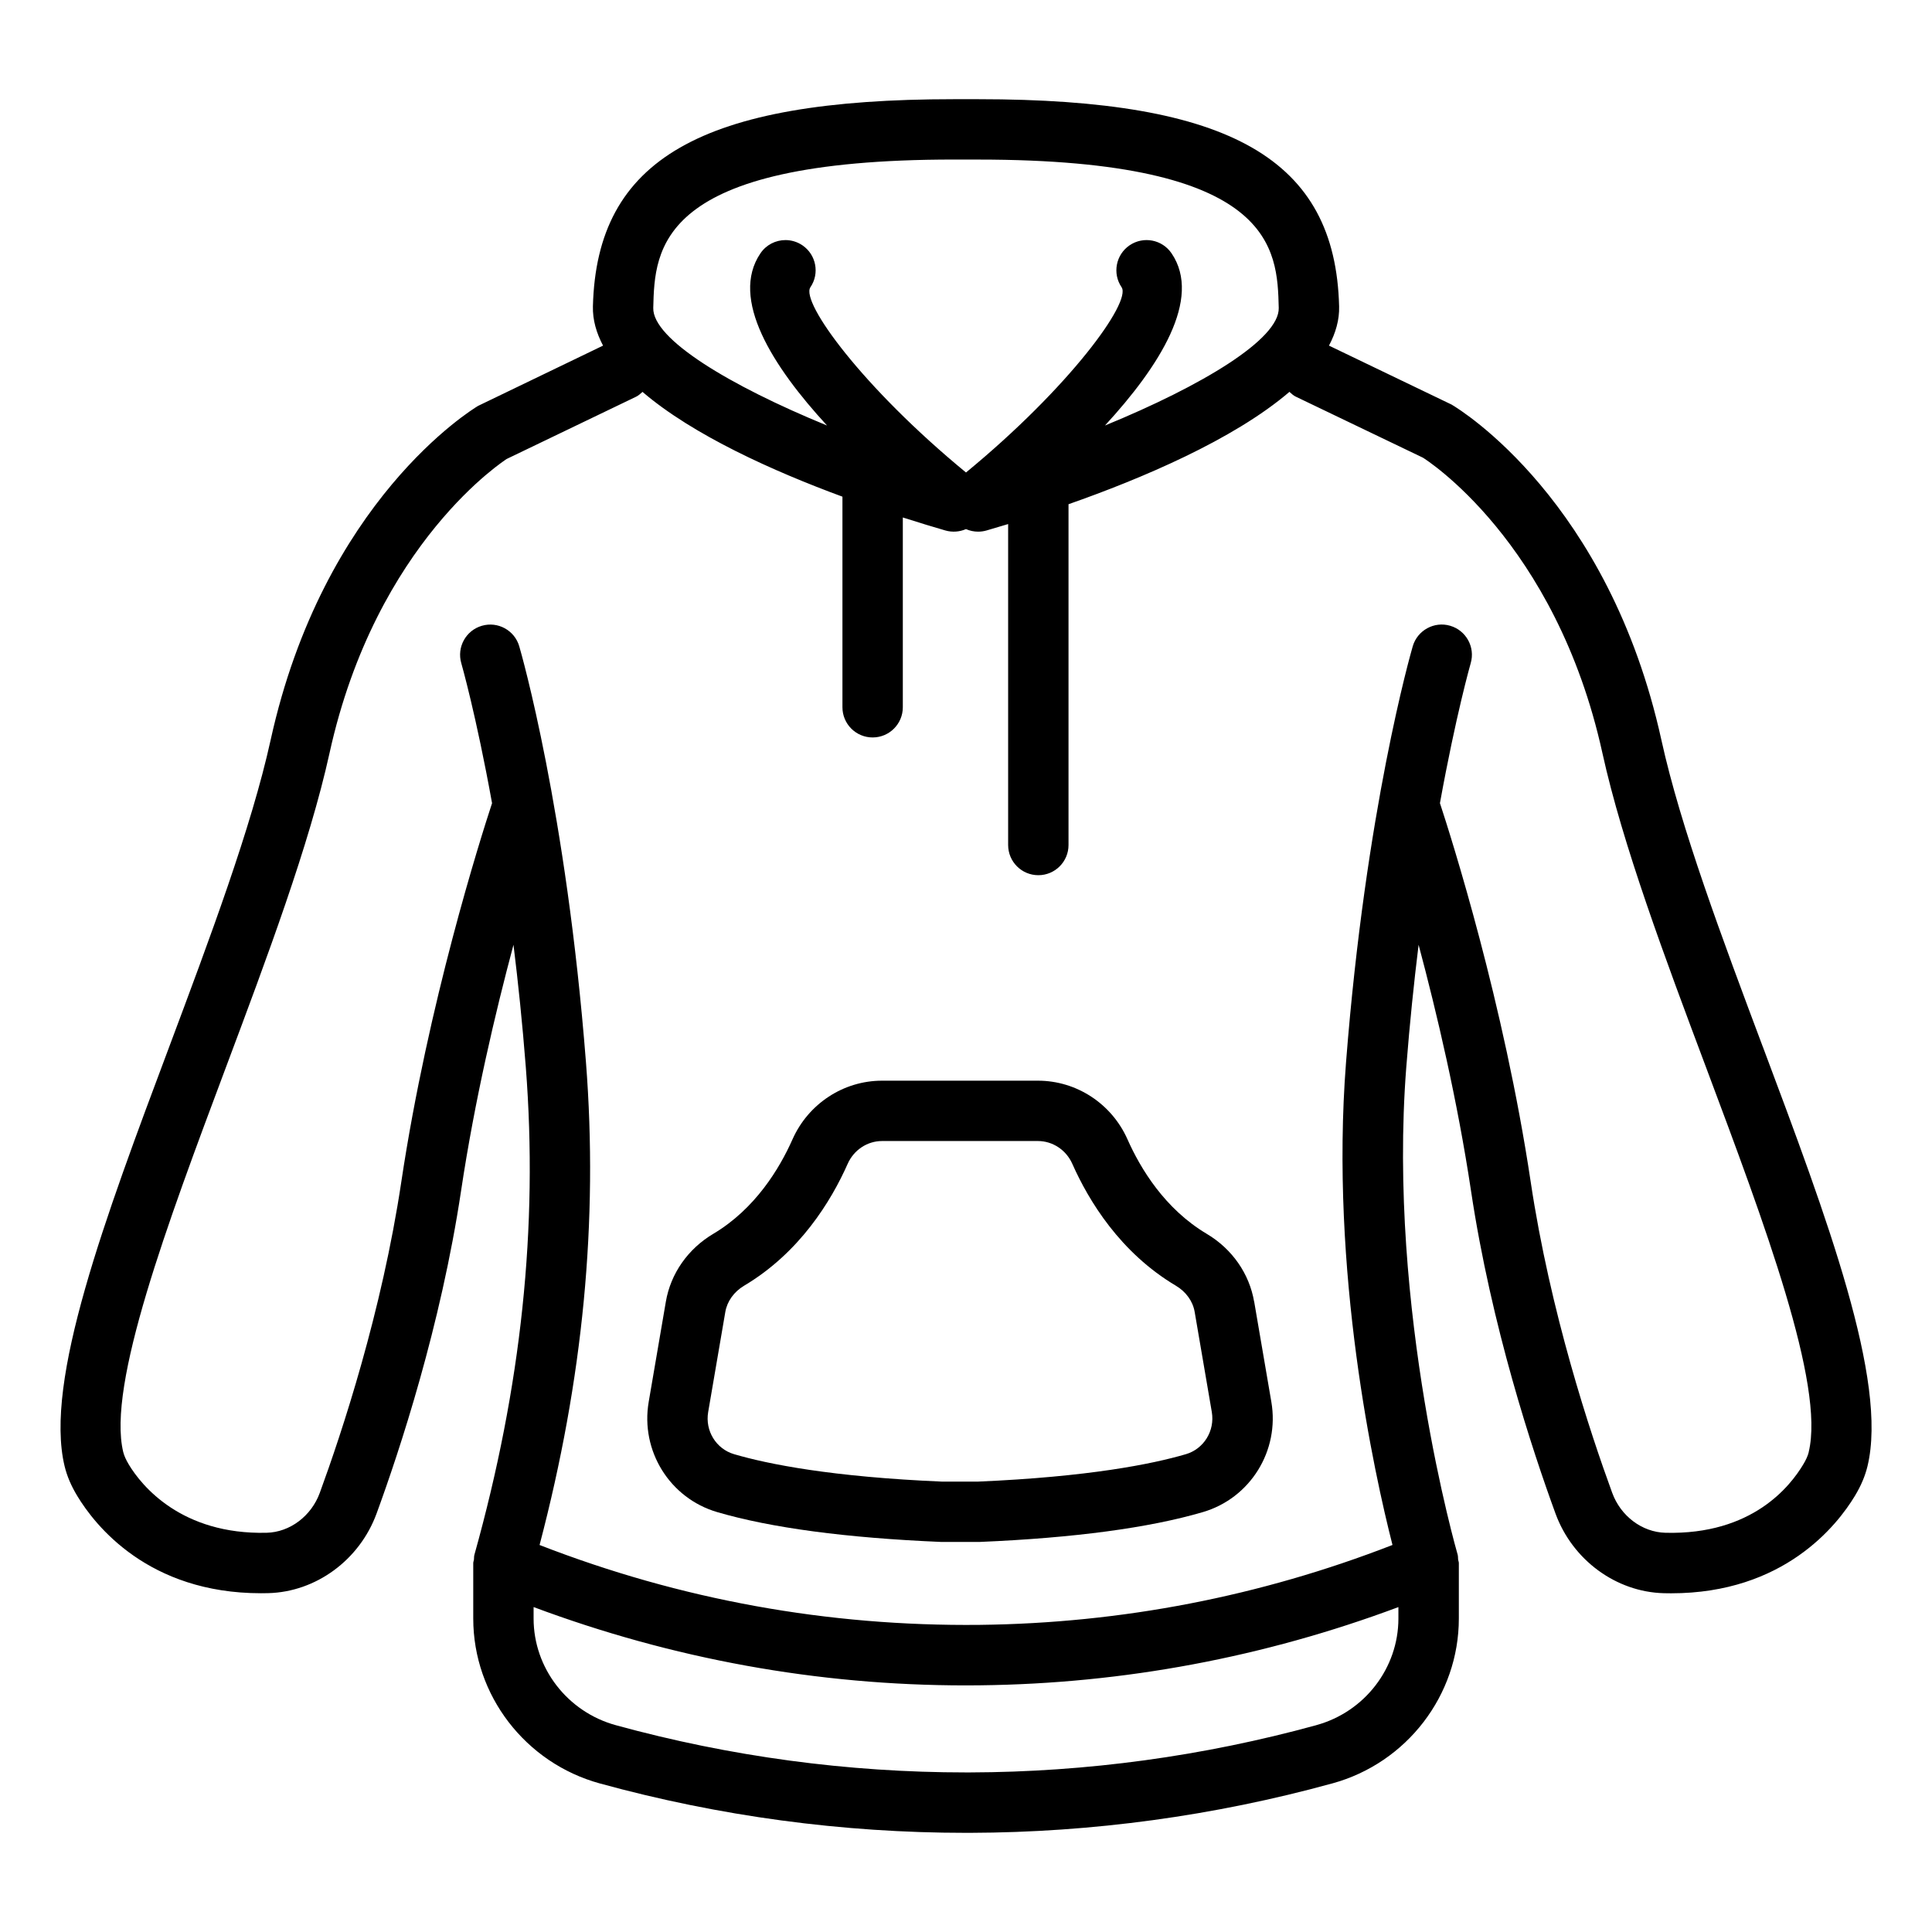
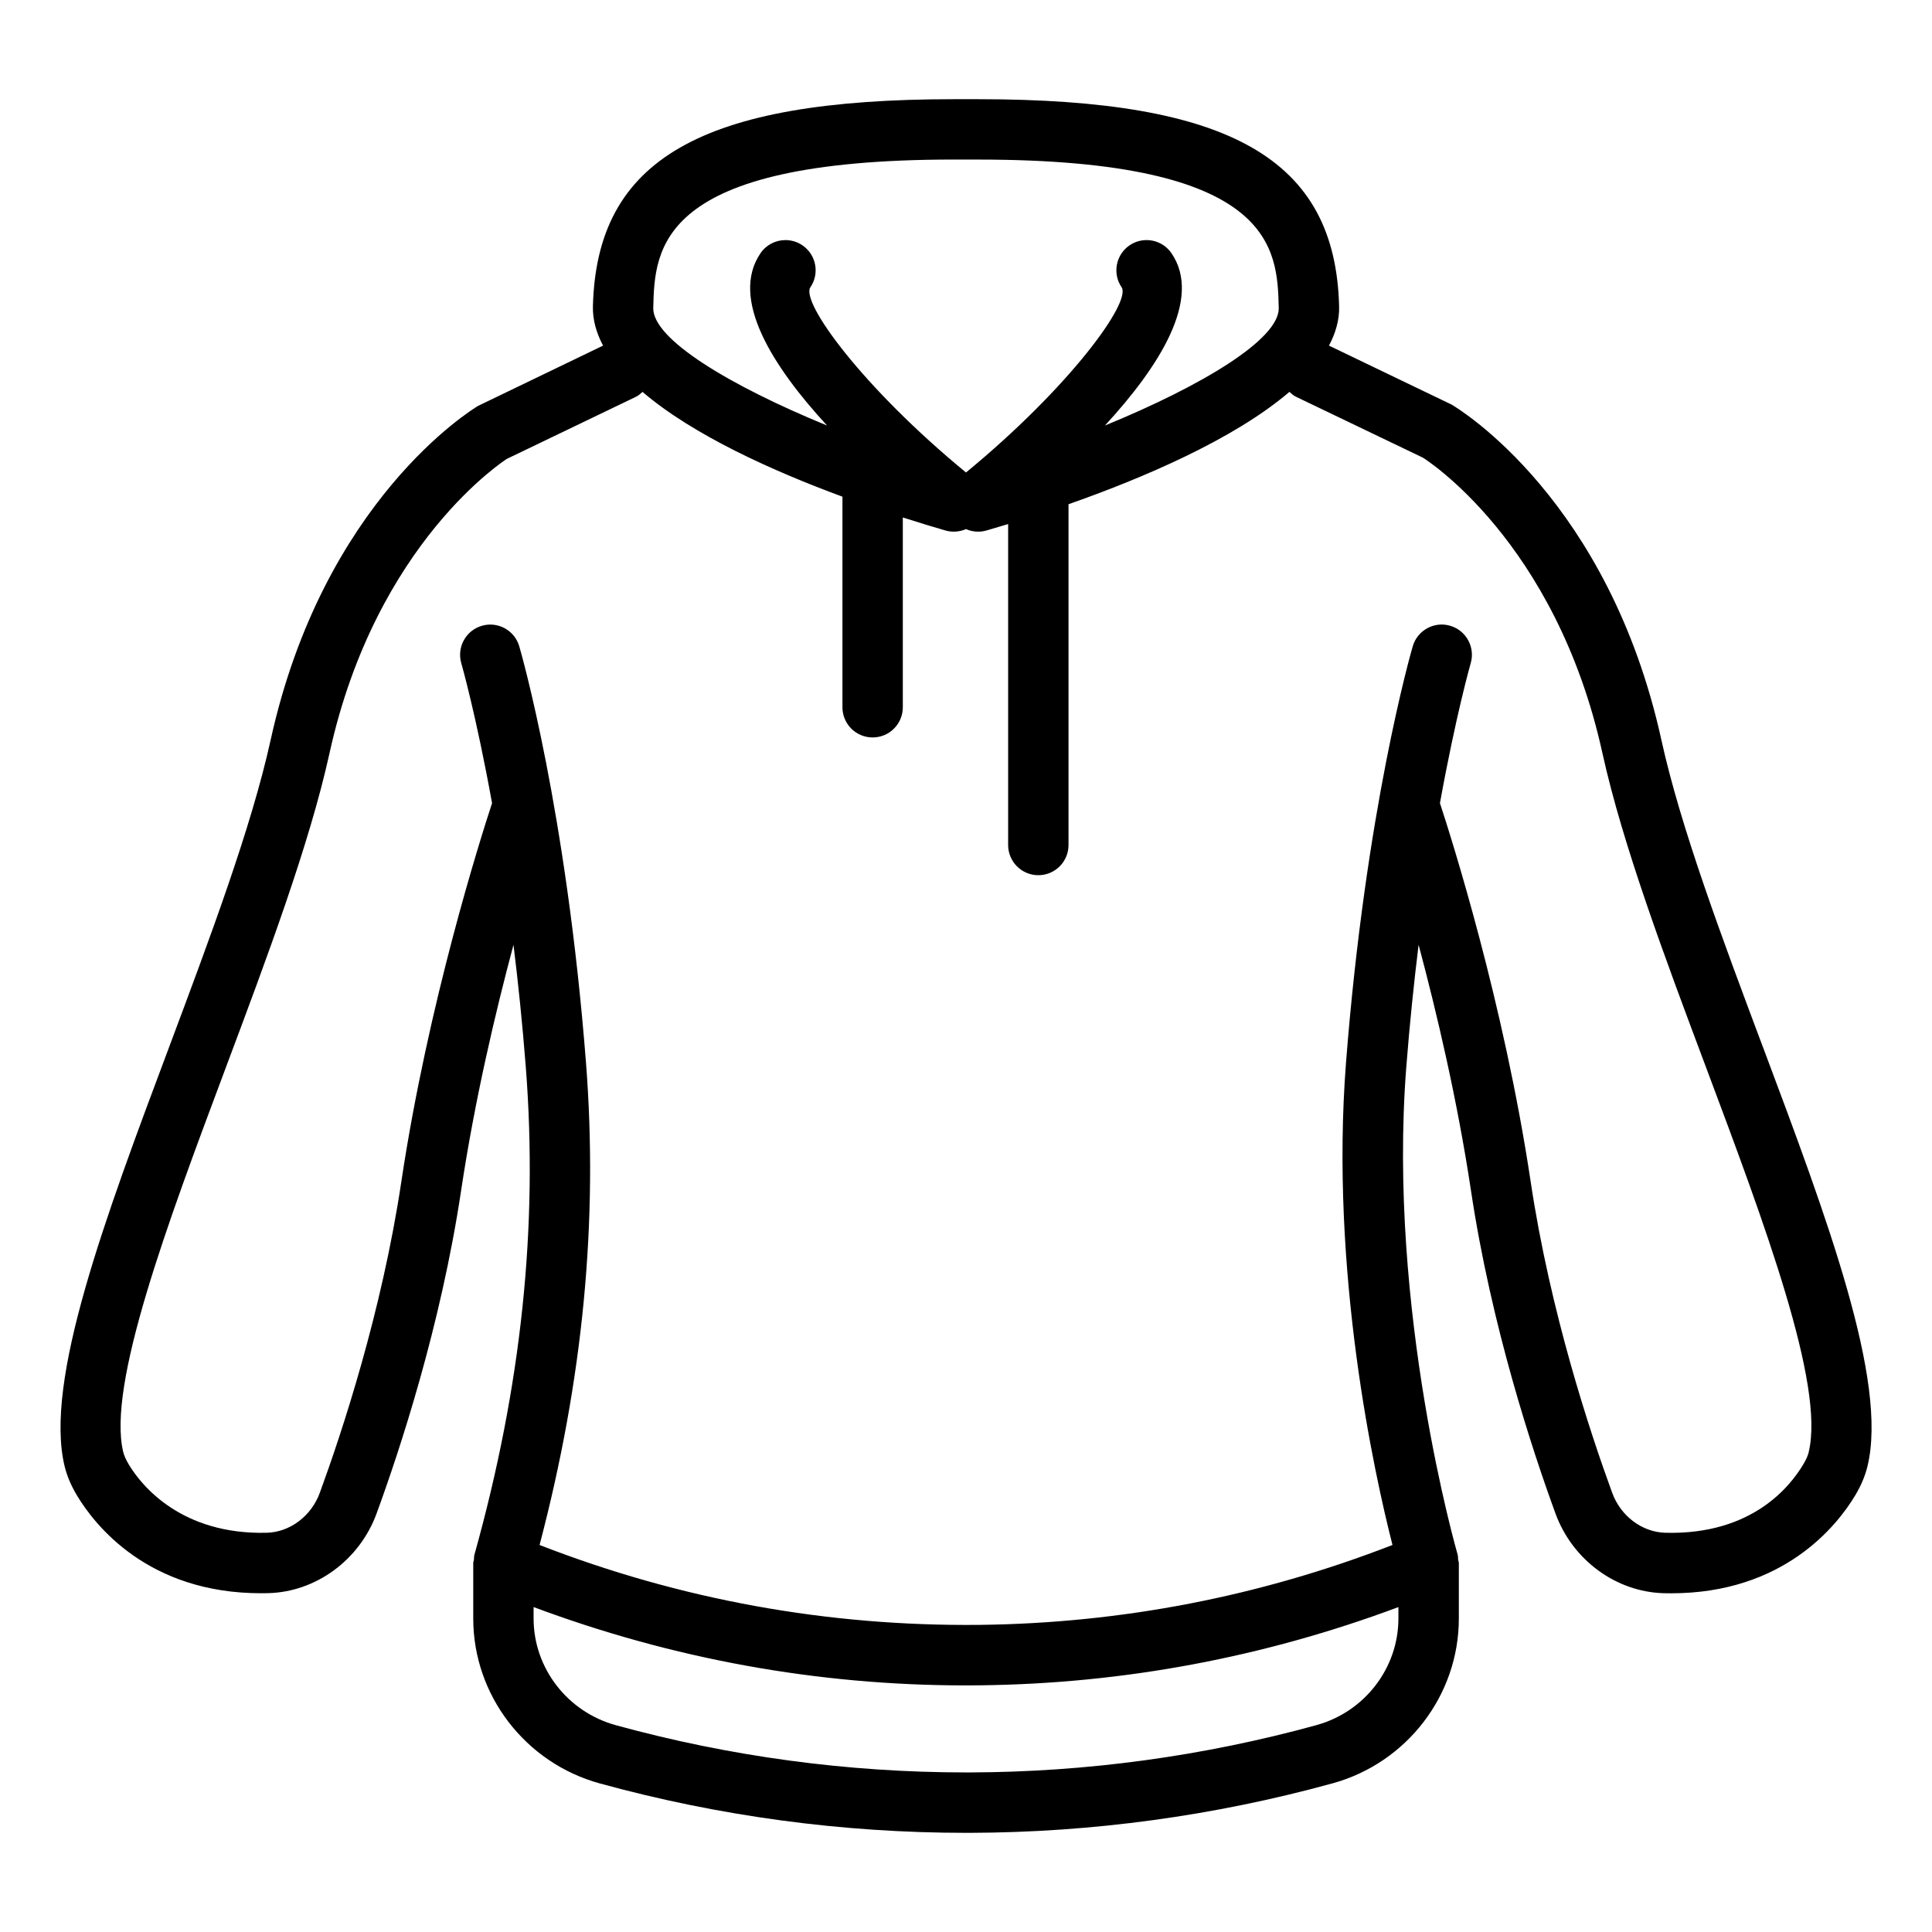
<svg xmlns="http://www.w3.org/2000/svg" id="a" data-name="Outline" width="64" height="64" viewBox="0 0 64 64">
  <path d="m58.393,34.67c-1.337-3.568-2.72-7.257-3.356-10.152-1.744-7.936-6.665-10.949-6.952-11.116l-4.061-1.953c.222-.42.348-.853.336-1.299-.123-4.875-3.587-6.864-11.955-6.864h-.809c-8.368,0-11.832,1.989-11.955,6.864-.011.446.115.879.336,1.299l-4.139,1.996c-.209.125-5.13,3.138-6.874,11.073-.637,2.895-2.02,6.584-3.356,10.152-2.135,5.694-4.15,11.073-3.468,13.899.079.326.215.647.417.982.592.981,2.355,3.227,6.088,3.227.079,0,.159-.001.24-.003,1.584-.04,3.025-1.099,3.589-2.636.757-2.068,2.128-6.208,2.801-10.7.448-2.985,1.132-5.888,1.735-8.142.154,1.25.295,2.601.408,4.052.412,5.298-.146,10.584-1.704,16.16-.014.052-.008.103-.014.155-.005.039-.023.074-.023.115v1.838c0,2.538,1.725,4.784,4.193,5.462,3.955,1.086,8.036,1.636,12.132,1.636h.132c4.051-.012,8.09-.562,12.004-1.638,2.466-.677,4.188-2.923,4.188-5.461v-1.837c0-.042-.019-.077-.024-.117-.006-.055-0-.109-.016-.164-.023-.08-2.33-8.074-1.701-16.148.113-1.451.254-2.802.408-4.053.602,2.253,1.286,5.156,1.735,8.143.673,4.493,2.044,8.633,2.801,10.701.563,1.537,2.005,2.596,3.589,2.636.081.002.161.003.24.003,3.731-0,5.496-2.246,6.088-3.227.202-.335.338-.656.417-.983.683-2.826-1.333-8.204-3.468-13.898ZM31.596,5.286h.809c9.832,0,9.906,2.958,9.955,4.914.026,1.033-2.527,2.572-5.757,3.896,1.806-1.961,3.228-4.202,2.206-5.705-.311-.457-.93-.576-1.39-.265-.456.311-.575.933-.265,1.389.333.49-1.726,3.317-5.154,6.137-3.429-2.82-5.487-5.646-5.154-6.137.311-.457.191-1.079-.265-1.389-.173-.117-.368-.173-.562-.173-.32,0-.635.153-.828.438-1.021,1.503.4,3.744,2.206,5.705-3.229-1.324-5.783-2.863-5.757-3.896.049-1.957.123-4.915,9.955-4.915Zm12.012,51.862c-3.744,1.028-7.606,1.555-11.48,1.566h-.126c-3.917,0-7.82-.526-11.603-1.565-1.604-.44-2.723-1.893-2.723-3.533v-.38c4.598,1.717,9.402,2.595,14.314,2.595.161,0,.322-.001.483-.003,4.754-.055,9.405-.931,13.851-2.591v.378c0,1.64-1.117,3.093-2.717,3.532Zm16.31-9.049c-.03.125-.092.262-.187.419-.423.703-1.677,2.332-4.564,2.257-.771-.02-1.479-.552-1.761-1.324-.731-1.997-2.055-5.991-2.701-10.31-.887-5.909-2.619-11.361-3.005-12.536.531-2.929,1.011-4.607,1.019-4.636.154-.53-.15-1.085-.681-1.24-.525-.156-1.085.15-1.239.68-.063.217-1.557,5.41-2.21,13.782-.541,6.943.938,13.633,1.539,15.988-4.38,1.703-8.977,2.593-13.678,2.647-5.033.052-9.911-.833-14.576-2.646,1.443-5.489,1.946-10.729,1.537-15.988-.653-8.372-2.146-13.565-2.21-13.782-.153-.53-.711-.835-1.239-.68-.53.154-.835.709-.681,1.24.008.029.489,1.707,1.019,4.636-.386,1.175-2.118,6.627-3.005,12.536-.646,4.318-1.97,8.312-2.701,10.309-.282.772-.99,1.305-1.761,1.324-2.82.068-4.141-1.554-4.564-2.257-.095-.158-.156-.295-.187-.418-.537-2.229,1.463-7.566,3.396-12.728,1.362-3.633,2.77-7.39,3.438-10.424,1.544-7.021,5.876-9.743,5.866-9.743v0l4.291-2.064c.083-.04.145-.102.211-.159,1.679,1.438,4.346,2.632,6.623,3.471v6.976c0,.552.447,1,1,1s1-.448,1-1v-6.287c.556.178,1.042.324,1.411.431.232.066.473.045.681-.046.126.056.264.085.404.085.092,0,.185-.013.276-.039.204-.059.451-.132.717-.213v10.632c0,.552.447,1,1,1s1-.448,1-1v-11.289c2.404-.843,5.464-2.134,7.318-3.722.066.058.128.12.211.159l4.209,2.02c.044.026,4.399,2.743,5.948,9.787.668,3.034,2.075,6.791,3.438,10.424,1.934,5.162,3.934,10.499,3.396,12.727Z" />
-   <path d="m41.545,43.122c-.158-.931-.731-1.751-1.571-2.25-1.387-.825-2.193-2.158-2.625-3.131-.524-1.18-1.688-1.942-2.966-1.942h-5.164c-1.277,0-2.441.762-2.966,1.942-.432.973-1.238,2.306-2.625,3.131-.84.499-1.413,1.319-1.571,2.249l-.568,3.318c-.278,1.621.697,3.19,2.268,3.651,1.784.523,4.269.855,7.425.989h1.241c.015,0,.028-0.0.043-.001,3.113-.132,5.597-.465,7.381-.988,1.57-.461,2.546-2.031,2.268-3.651l-.568-3.317Zm-2.262,5.05c-1.118.328-3.22.75-6.883.908l-1.177.001c-3.678-.156-5.785-.581-6.905-.909-.596-.175-.965-.774-.859-1.395l.568-3.318c.061-.352.287-.668.622-.868,1.84-1.094,2.882-2.8,3.432-4.039.203-.458.649-.754,1.138-.754h5.164c.488,0,.935.296,1.138.754.55,1.239,1.592,2.945,3.432,4.039.335.199.562.515.622.868l.568,3.318c.105.62-.264,1.22-.859,1.395Z" />
</svg>